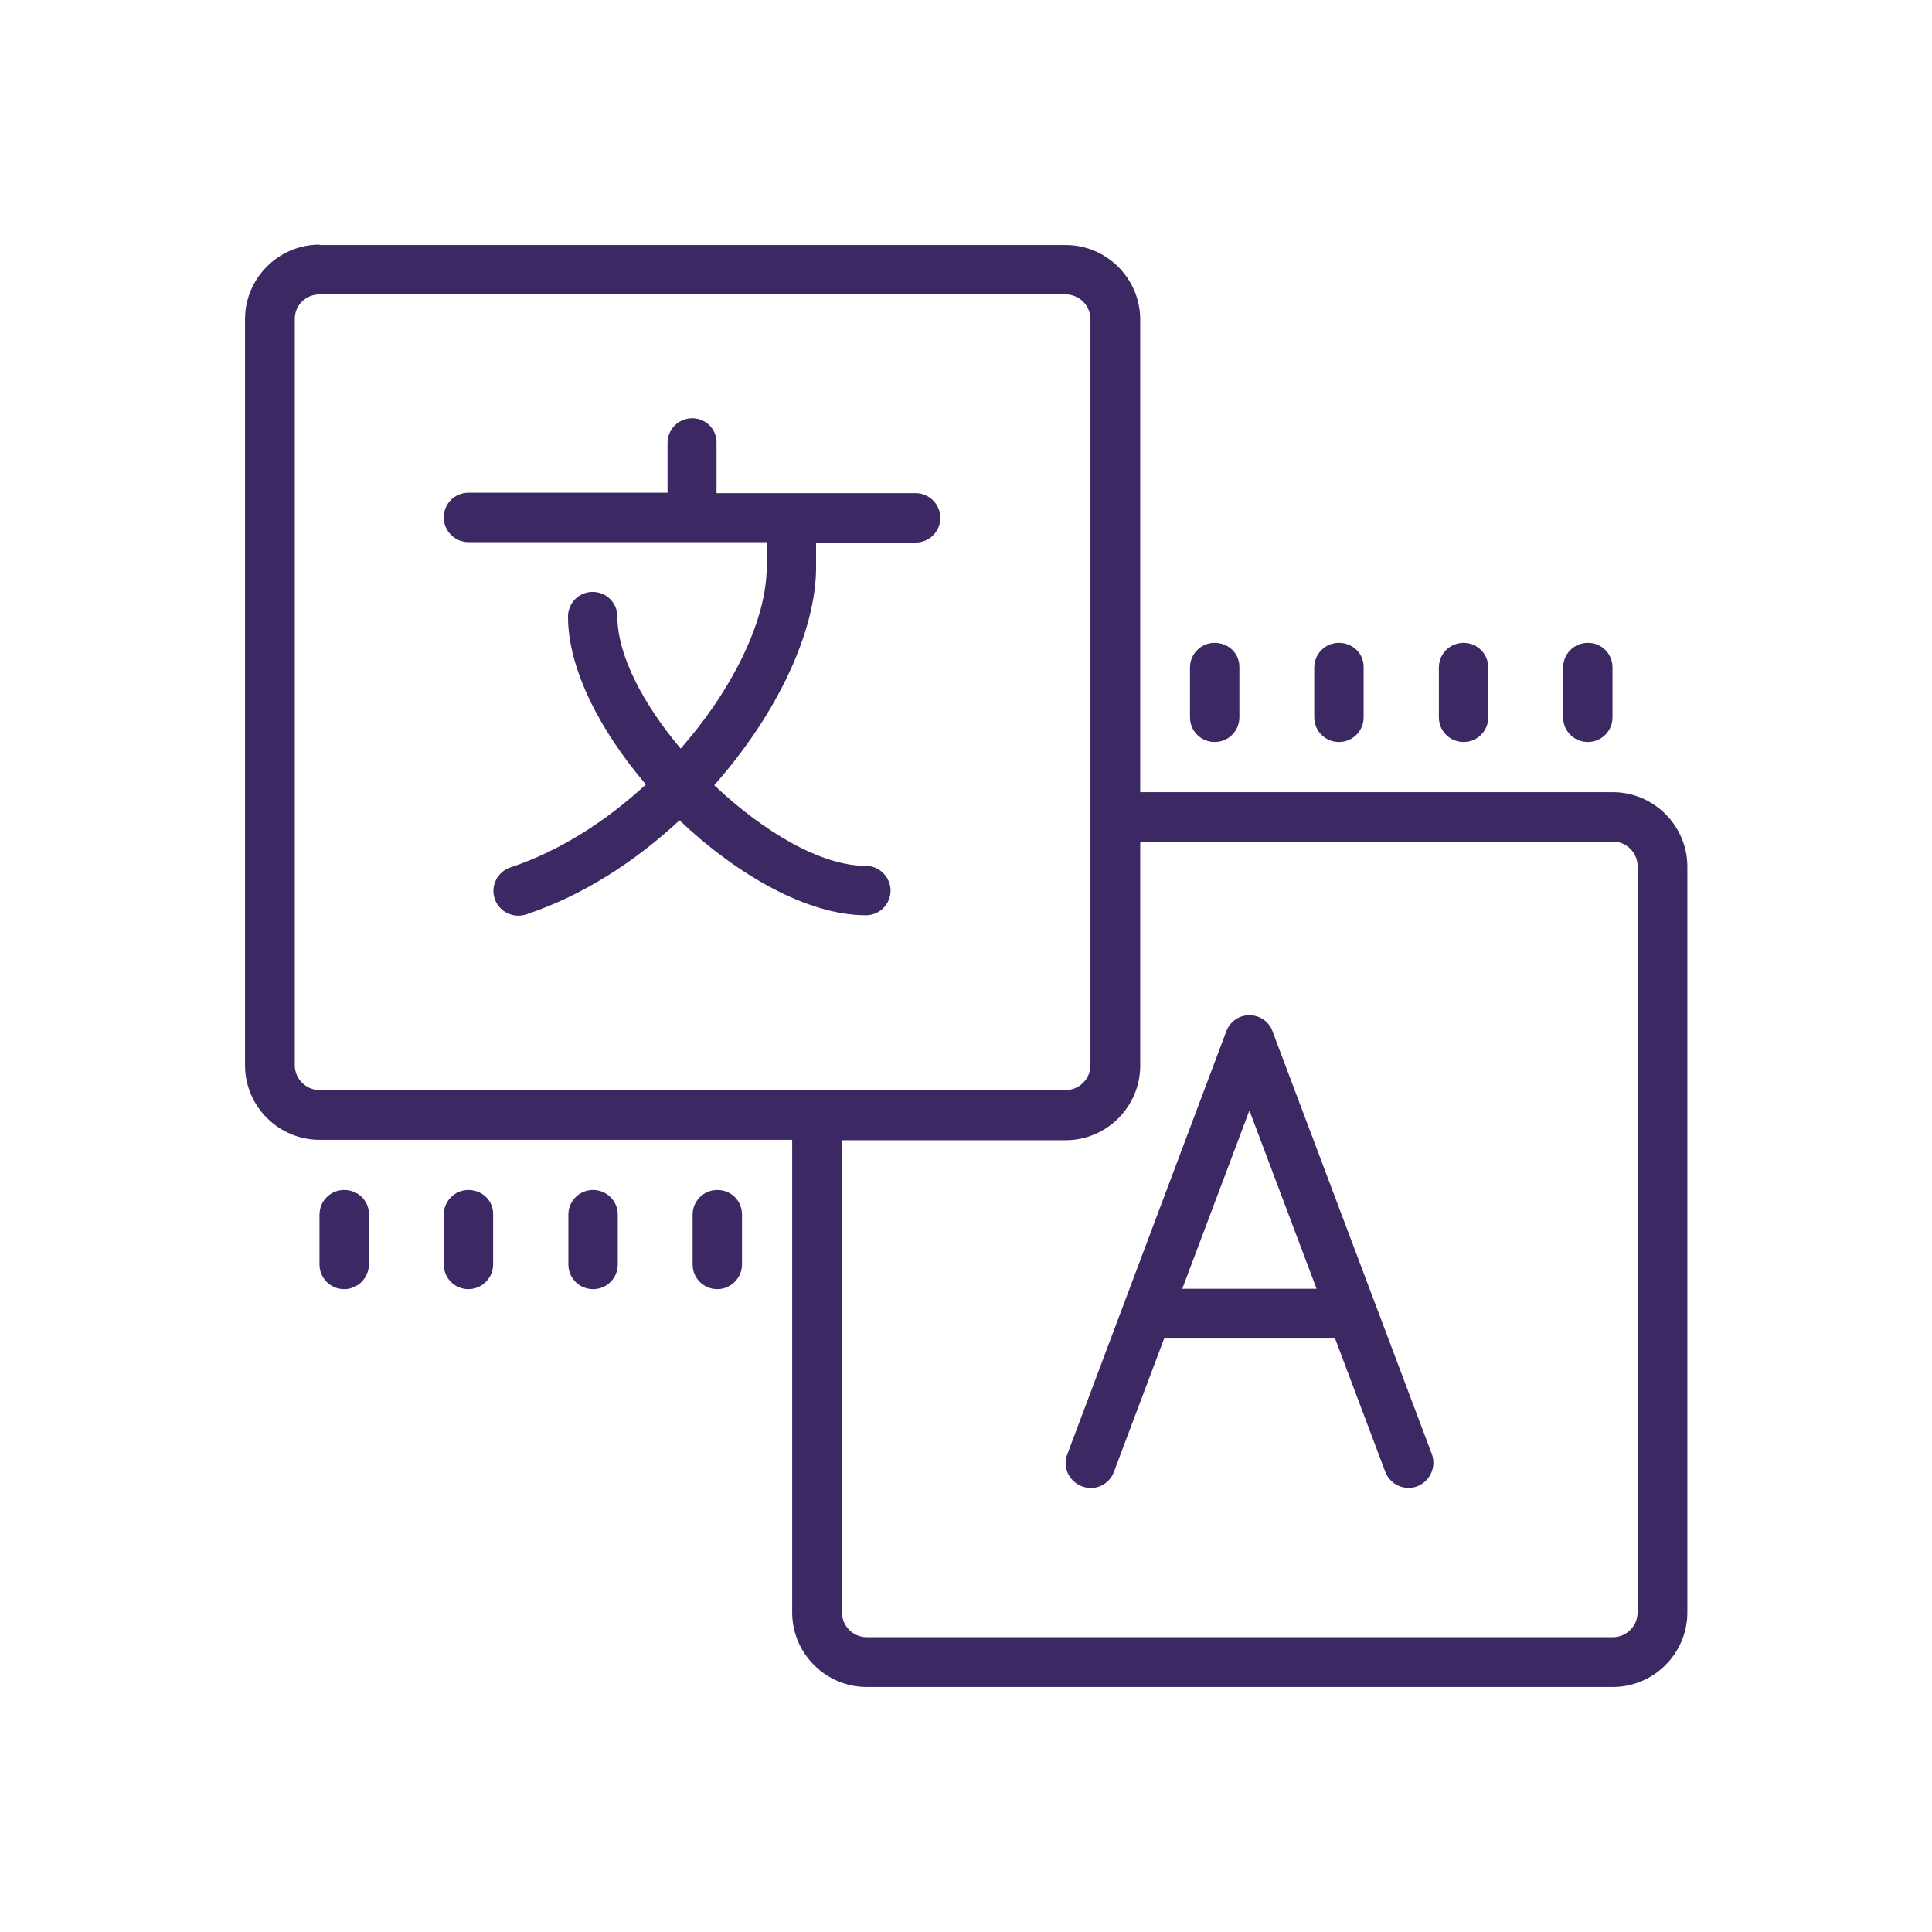
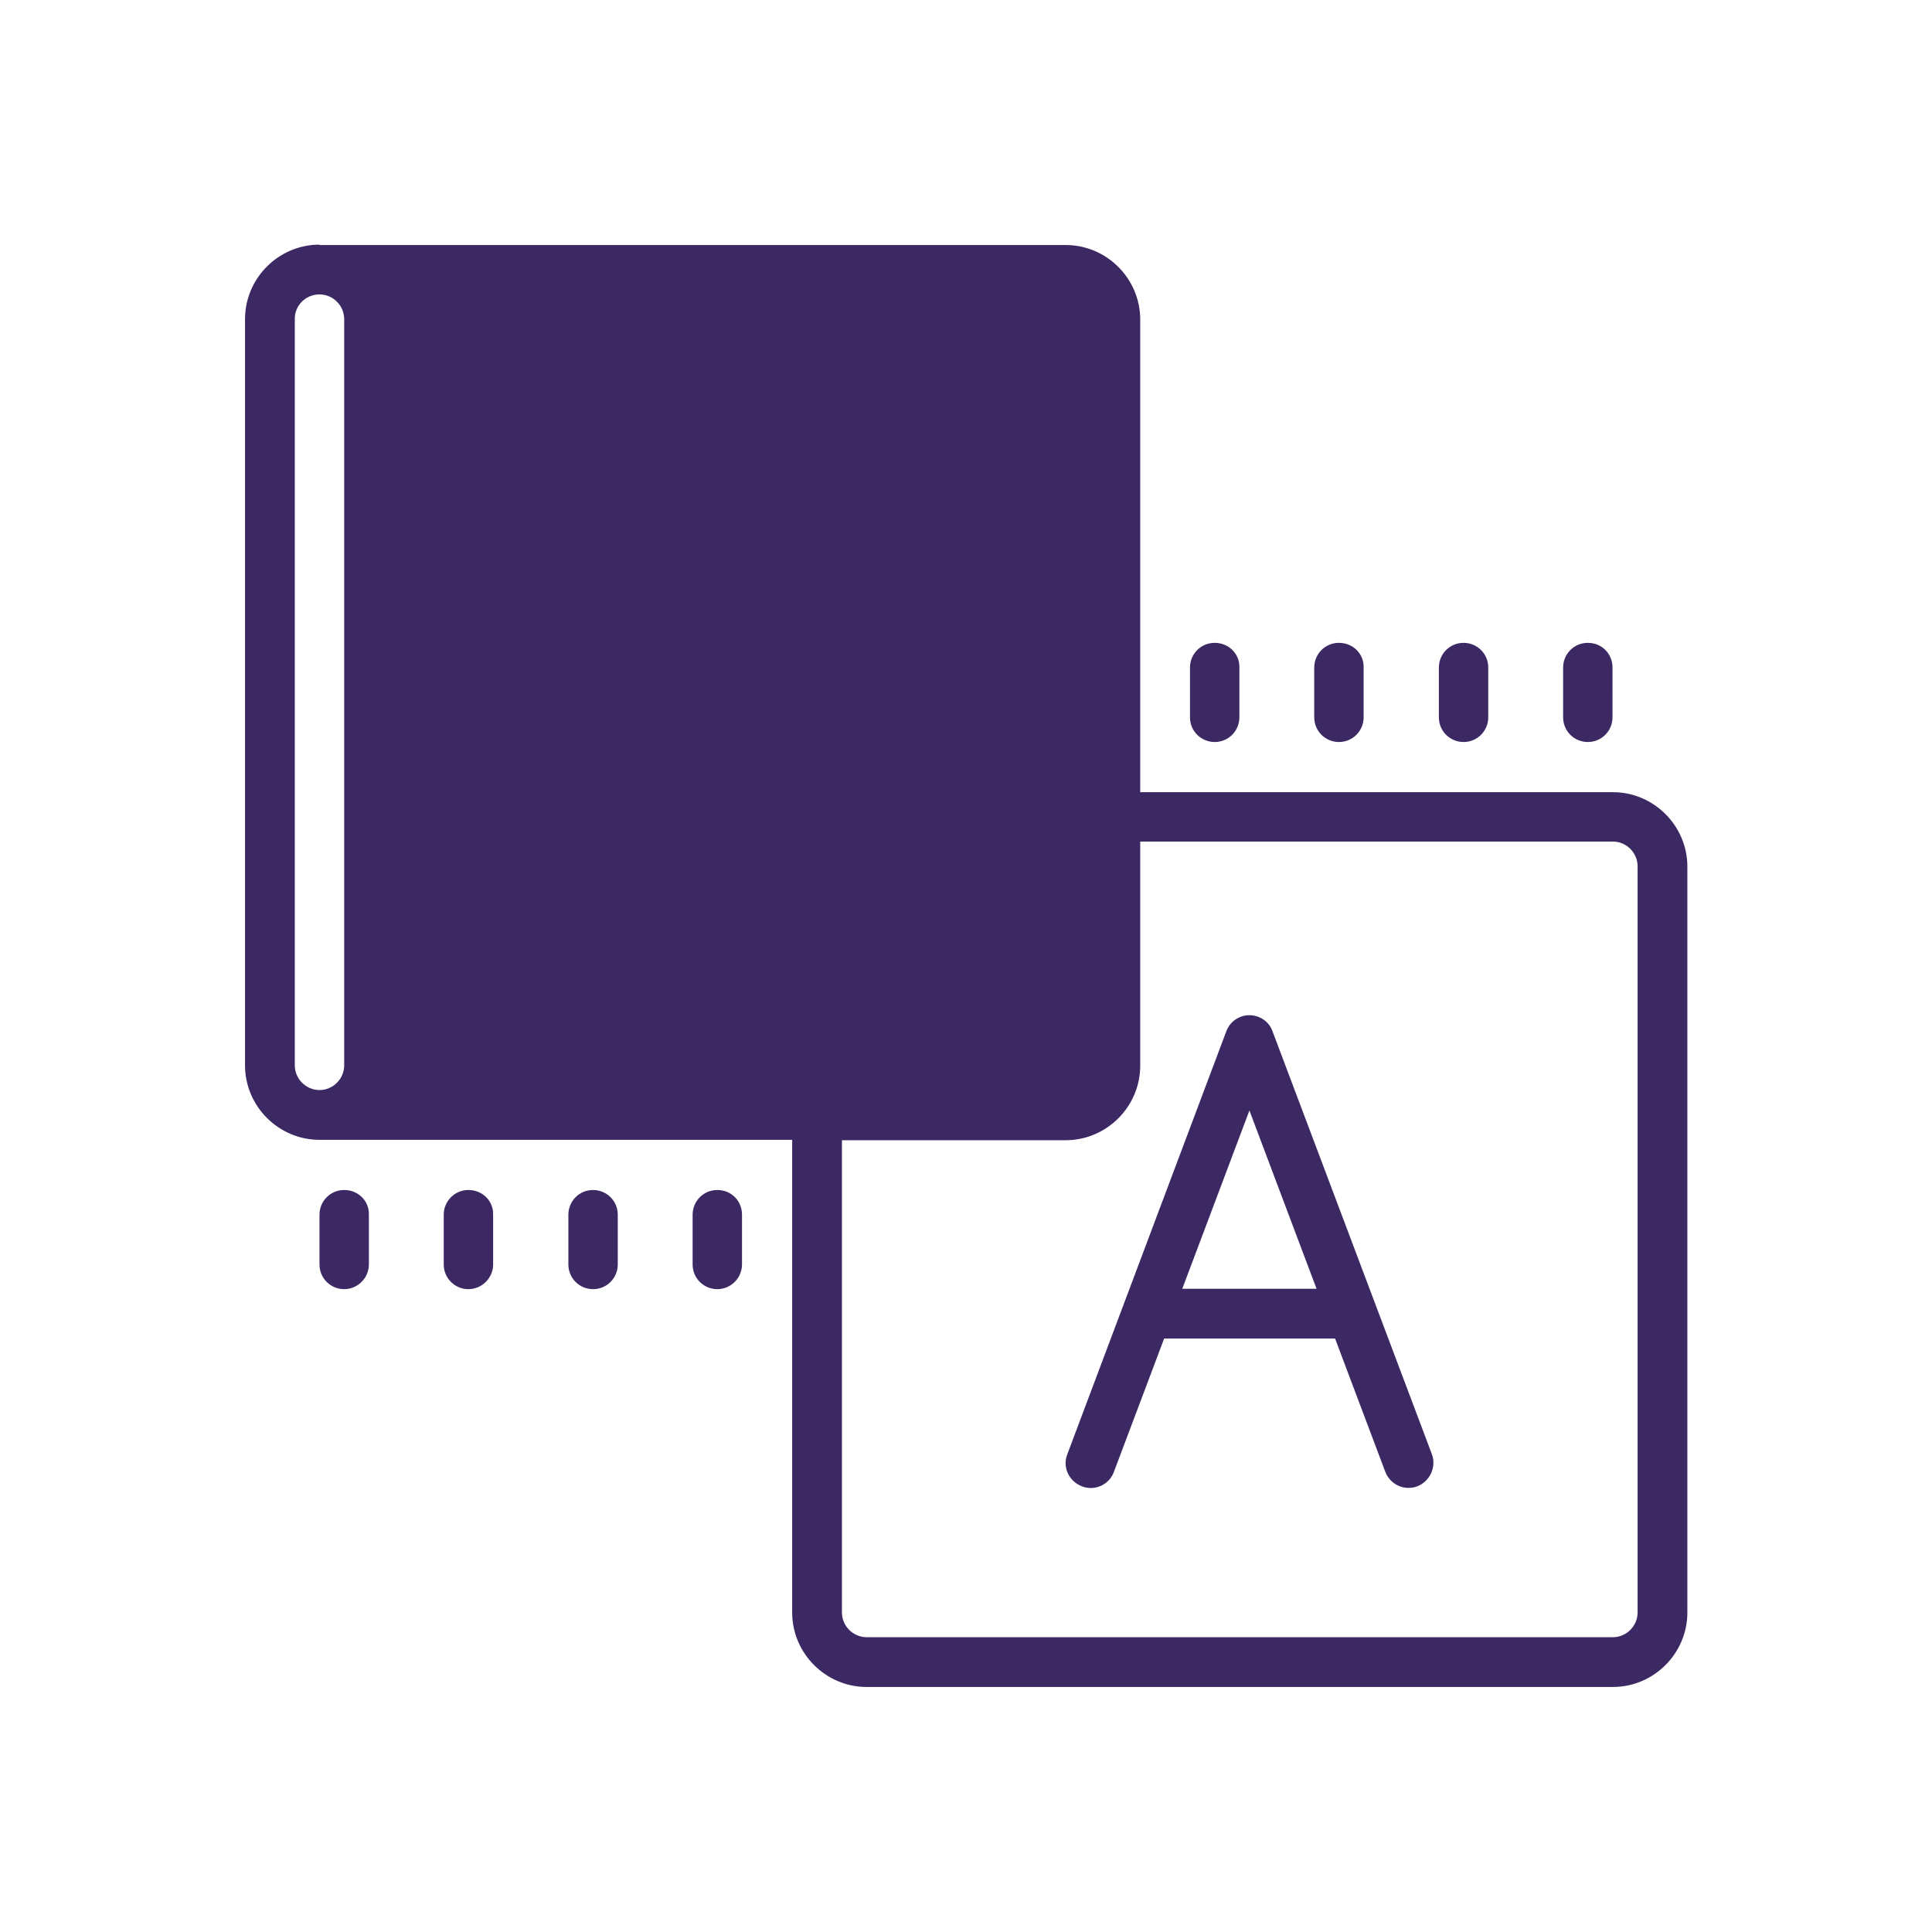
<svg xmlns="http://www.w3.org/2000/svg" id="Capa_1" x="0px" y="0px" viewBox="0 0 500.7 500.7" style="enable-background:new 0 0 500.7 500.7;" xml:space="preserve">
  <style type="text/css">	.st0{fill:#3C2964;}</style>
  <g>
-     <path class="st0" d="M82.8,63.4c-10.6,0-19.3,8.7-19.3,19.3v193.4c0,10.6,8.7,19.3,19.3,19.3h122.5v122.5  c0,10.6,8.7,19.3,19.3,19.3h193.4c10.6,0,19.3-8.7,19.3-19.3V224.6c0-10.6-8.7-19.3-19.3-19.3H295.5V82.8  c0-10.6-8.7-19.3-19.3-19.3H82.8z M82.8,76.3h193.4c3.5,0,6.4,2.9,6.4,6.4v193.4c0,3.5-2.9,6.4-6.4,6.4H82.8  c-3.5,0-6.4-2.9-6.4-6.4V82.8C76.3,79.2,79.2,76.3,82.8,76.3z M179.4,108.4c-3.6,0-6.4,2.9-6.4,6.4v12.9h-51.6  c-3.6,0-6.4,2.9-6.4,6.4s2.9,6.4,6.4,6.4h77.3v6.4c0,13.6-8.6,31.5-22.3,47.1c-9.6-11.4-16.4-24.1-16.4-34.2c0-3.6-2.9-6.4-6.4-6.4  c-3.6,0-6.4,2.9-6.4,6.4c0,13.5,8.3,29.6,20.2,43.5c-10.2,9.4-22.2,17.2-35.1,21.5c-3.4,1.1-5.2,4.8-4.1,8.1  c0.9,2.7,3.4,4.4,6.1,4.4c0.7,0,1.4-0.1,2-0.3c14.8-4.9,28.4-13.8,39.8-24.4c15,14.2,33.2,24.6,48.3,24.6c3.6,0,6.4-2.9,6.4-6.4  s-2.9-6.4-6.4-6.4c-11.7,0-26.6-8.9-39.3-20.9c16.2-18.3,26.4-39.8,26.4-56.5v-6.4h25.8c3.6,0,6.4-2.9,6.4-6.4s-2.9-6.4-6.4-6.4  h-51.6v-12.9C185.8,111.2,182.9,108.4,179.4,108.4z M314.8,166.6c-3.6,0-6.4,2.9-6.4,6.4v12.9c0,3.6,2.9,6.4,6.4,6.4  c3.6,0,6.4-2.9,6.4-6.4V173C321.3,169.4,318.4,166.6,314.8,166.6z M347,166.6c-3.6,0-6.4,2.9-6.4,6.4v12.9c0,3.6,2.9,6.4,6.4,6.4  c3.6,0,6.4-2.9,6.4-6.4V173C353.5,169.4,350.6,166.6,347,166.6z M379.3,166.6c-3.6,0-6.4,2.9-6.4,6.4v12.9c0,3.6,2.9,6.4,6.4,6.4  c3.6,0,6.4-2.9,6.4-6.4V173C385.7,169.4,382.8,166.6,379.3,166.6z M411.5,166.6c-3.6,0-6.4,2.9-6.4,6.4v12.9c0,3.6,2.9,6.4,6.4,6.4  c3.6,0,6.4-2.9,6.4-6.4V173C417.9,169.4,415.1,166.6,411.5,166.6z M295.5,218.1h122.5c3.5,0,6.4,2.9,6.4,6.4v193.4  c0,3.5-2.9,6.4-6.4,6.4H224.6c-3.5,0-6.4-2.9-6.4-6.4V295.5h58c10.6,0,19.3-8.7,19.3-19.3V218.1z M323.8,263.1  c-2.7,0-5.1,1.7-6,4.2l-41.2,109.6c-1.3,3.3,0.4,7,3.8,8.3c3.3,1.3,7.1-0.4,8.3-3.8l13-34.5H346l13,34.5c1,2.6,3.4,4.2,6,4.2  c0.8,0,1.5-0.1,2.3-0.4c3.3-1.3,5-5,3.8-8.3l-41.3-109.6C328.9,264.7,326.4,263.1,323.8,263.1z M323.8,287.8l17.4,46.2h-34.8  L323.8,287.8z M89.2,308.4c-3.6,0-6.4,2.9-6.4,6.4v12.9c0,3.6,2.9,6.4,6.4,6.4s6.4-2.9,6.4-6.4v-12.9  C95.7,311.2,92.8,308.4,89.2,308.4z M121.4,308.4c-3.6,0-6.4,2.9-6.4,6.4v12.9c0,3.6,2.9,6.4,6.4,6.4s6.4-2.9,6.4-6.4v-12.9  C127.9,311.2,125,308.4,121.4,308.4z M153.7,308.4c-3.6,0-6.4,2.9-6.4,6.4v12.9c0,3.6,2.9,6.4,6.4,6.4c3.6,0,6.4-2.9,6.4-6.4v-12.9  C160.1,311.2,157.2,308.4,153.7,308.4z M185.9,308.4c-3.6,0-6.4,2.9-6.4,6.4v12.9c0,3.6,2.9,6.4,6.4,6.4s6.4-2.9,6.4-6.4v-12.9  C192.3,311.2,189.5,308.4,185.9,308.4z" />
+     <path class="st0" d="M82.8,63.4c-10.6,0-19.3,8.7-19.3,19.3v193.4c0,10.6,8.7,19.3,19.3,19.3h122.5v122.5  c0,10.6,8.7,19.3,19.3,19.3h193.4c10.6,0,19.3-8.7,19.3-19.3V224.6c0-10.6-8.7-19.3-19.3-19.3H295.5V82.8  c0-10.6-8.7-19.3-19.3-19.3H82.8z M82.8,76.3c3.5,0,6.4,2.9,6.4,6.4v193.4c0,3.5-2.9,6.4-6.4,6.4H82.8  c-3.5,0-6.4-2.9-6.4-6.4V82.8C76.3,79.2,79.2,76.3,82.8,76.3z M179.4,108.4c-3.6,0-6.4,2.9-6.4,6.4v12.9h-51.6  c-3.6,0-6.4,2.9-6.4,6.4s2.9,6.4,6.4,6.4h77.3v6.4c0,13.6-8.6,31.5-22.3,47.1c-9.6-11.4-16.4-24.1-16.4-34.2c0-3.6-2.9-6.4-6.4-6.4  c-3.6,0-6.4,2.9-6.4,6.4c0,13.5,8.3,29.6,20.2,43.5c-10.2,9.4-22.2,17.2-35.1,21.5c-3.4,1.1-5.2,4.8-4.1,8.1  c0.9,2.7,3.4,4.4,6.1,4.4c0.7,0,1.4-0.1,2-0.3c14.8-4.9,28.4-13.8,39.8-24.4c15,14.2,33.2,24.6,48.3,24.6c3.6,0,6.4-2.9,6.4-6.4  s-2.9-6.4-6.4-6.4c-11.7,0-26.6-8.9-39.3-20.9c16.2-18.3,26.4-39.8,26.4-56.5v-6.4h25.8c3.6,0,6.4-2.9,6.4-6.4s-2.9-6.4-6.4-6.4  h-51.6v-12.9C185.8,111.2,182.9,108.4,179.4,108.4z M314.8,166.6c-3.6,0-6.4,2.9-6.4,6.4v12.9c0,3.6,2.9,6.4,6.4,6.4  c3.6,0,6.4-2.9,6.4-6.4V173C321.3,169.4,318.4,166.6,314.8,166.6z M347,166.6c-3.6,0-6.4,2.9-6.4,6.4v12.9c0,3.6,2.9,6.4,6.4,6.4  c3.6,0,6.4-2.9,6.4-6.4V173C353.5,169.4,350.6,166.6,347,166.6z M379.3,166.6c-3.6,0-6.4,2.9-6.4,6.4v12.9c0,3.6,2.9,6.4,6.4,6.4  c3.6,0,6.4-2.9,6.4-6.4V173C385.7,169.4,382.8,166.6,379.3,166.6z M411.5,166.6c-3.6,0-6.4,2.9-6.4,6.4v12.9c0,3.6,2.9,6.4,6.4,6.4  c3.6,0,6.4-2.9,6.4-6.4V173C417.9,169.4,415.1,166.6,411.5,166.6z M295.5,218.1h122.5c3.5,0,6.4,2.9,6.4,6.4v193.4  c0,3.5-2.9,6.4-6.4,6.4H224.6c-3.5,0-6.4-2.9-6.4-6.4V295.5h58c10.6,0,19.3-8.7,19.3-19.3V218.1z M323.8,263.1  c-2.7,0-5.1,1.7-6,4.2l-41.2,109.6c-1.3,3.3,0.4,7,3.8,8.3c3.3,1.3,7.1-0.4,8.3-3.8l13-34.5H346l13,34.5c1,2.6,3.4,4.2,6,4.2  c0.8,0,1.5-0.1,2.3-0.4c3.3-1.3,5-5,3.8-8.3l-41.3-109.6C328.9,264.7,326.4,263.1,323.8,263.1z M323.8,287.8l17.4,46.2h-34.8  L323.8,287.8z M89.2,308.4c-3.6,0-6.4,2.9-6.4,6.4v12.9c0,3.6,2.9,6.4,6.4,6.4s6.4-2.9,6.4-6.4v-12.9  C95.7,311.2,92.8,308.4,89.2,308.4z M121.4,308.4c-3.6,0-6.4,2.9-6.4,6.4v12.9c0,3.6,2.9,6.4,6.4,6.4s6.4-2.9,6.4-6.4v-12.9  C127.9,311.2,125,308.4,121.4,308.4z M153.7,308.4c-3.6,0-6.4,2.9-6.4,6.4v12.9c0,3.6,2.9,6.4,6.4,6.4c3.6,0,6.4-2.9,6.4-6.4v-12.9  C160.1,311.2,157.2,308.4,153.7,308.4z M185.9,308.4c-3.6,0-6.4,2.9-6.4,6.4v12.9c0,3.6,2.9,6.4,6.4,6.4s6.4-2.9,6.4-6.4v-12.9  C192.3,311.2,189.5,308.4,185.9,308.4z" />
  </g>
</svg>